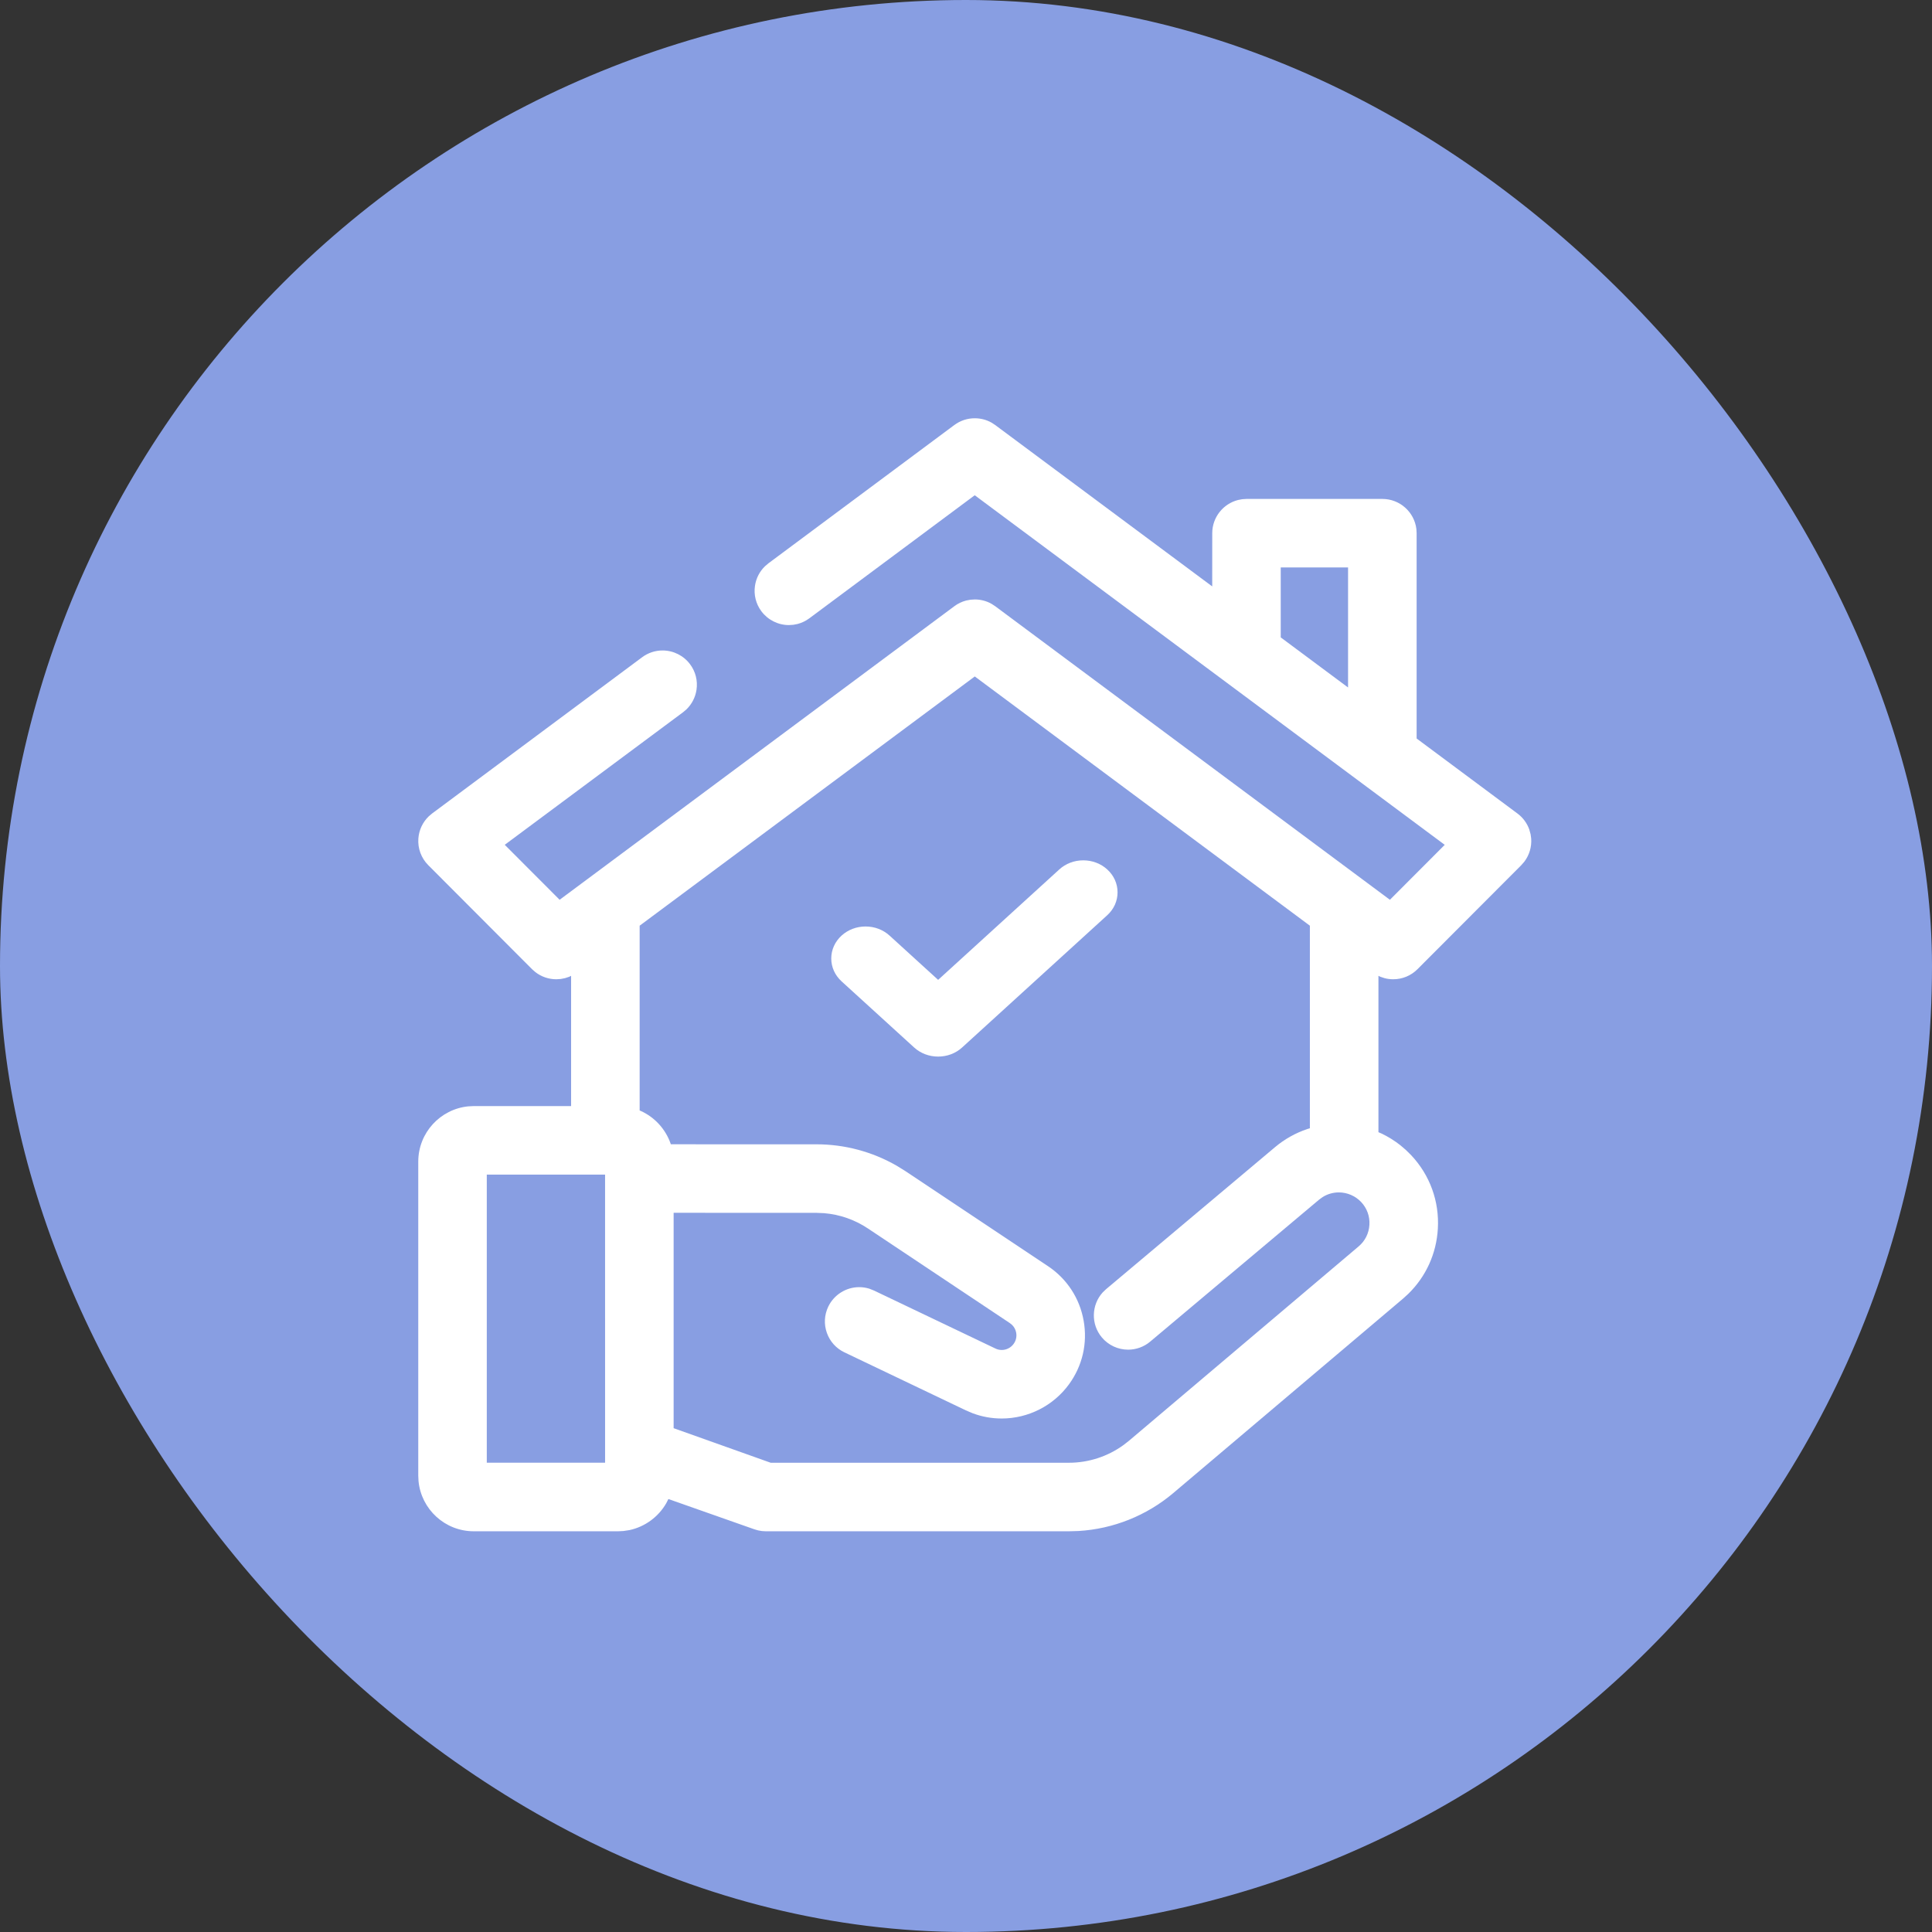
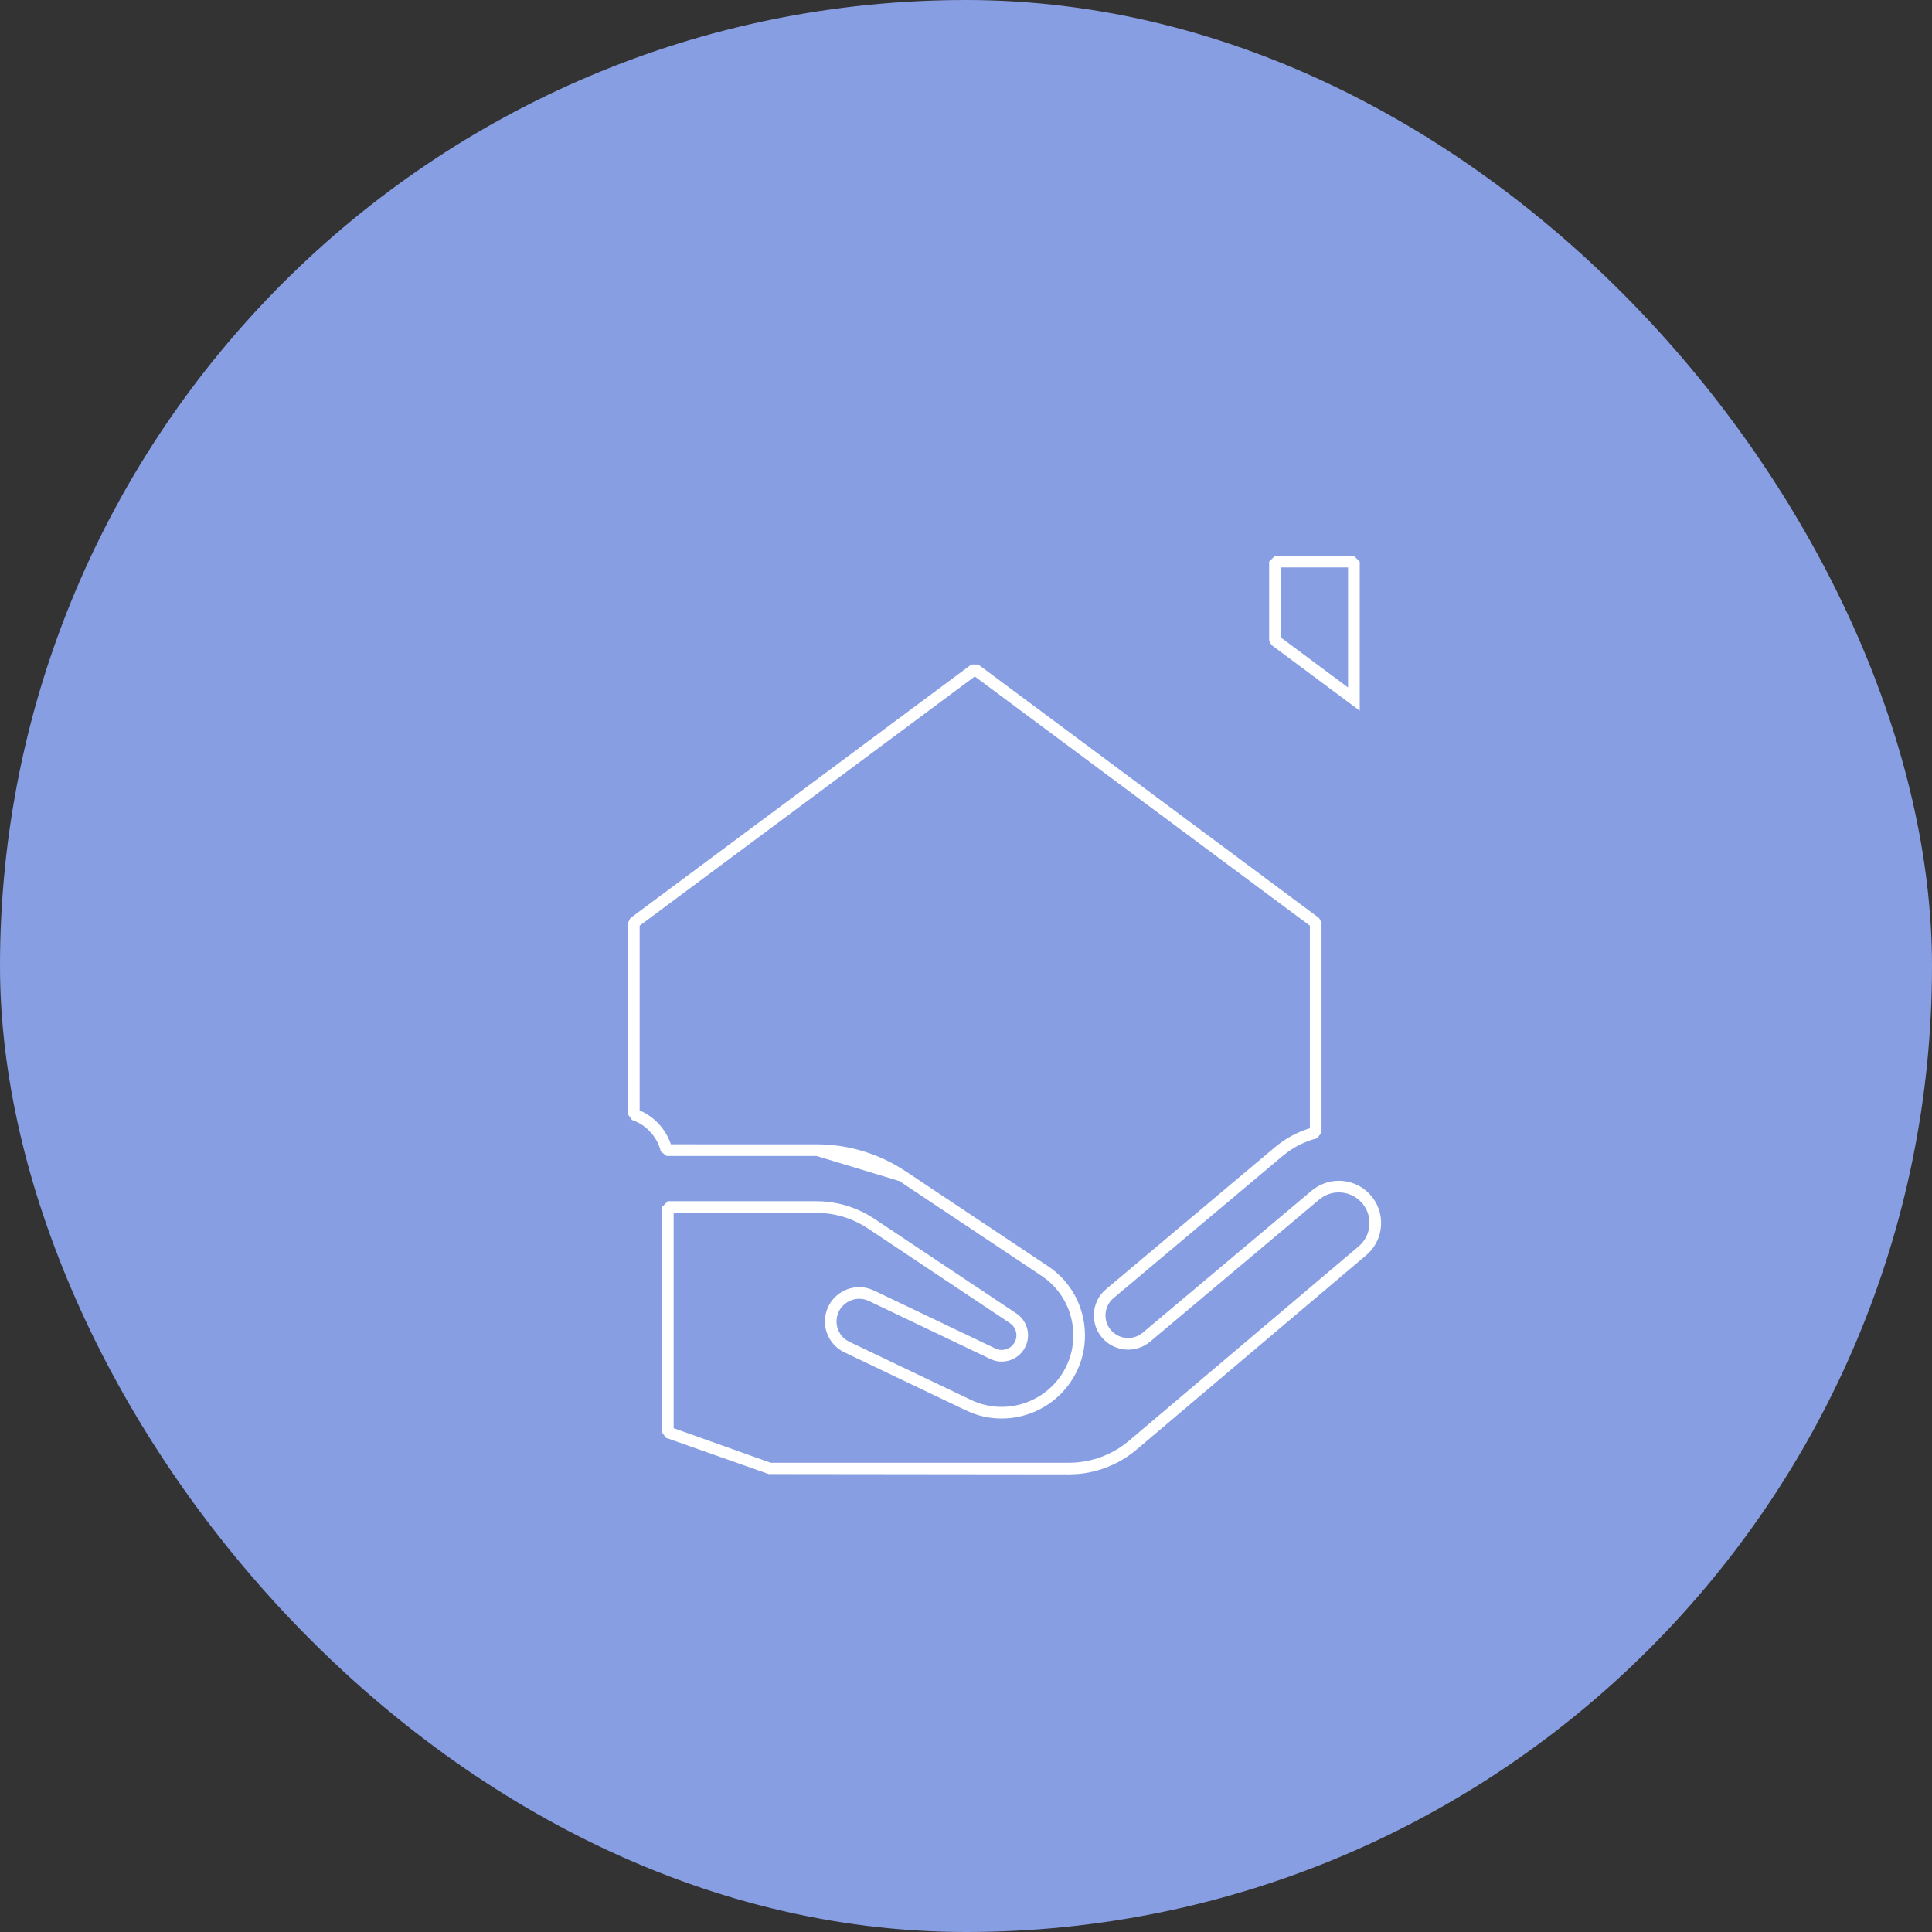
<svg xmlns="http://www.w3.org/2000/svg" width="97px" height="97px" viewBox="0 0 97 97" version="1.1">
  <rect x="0" y="0" width="97" height="97" fill="#333333" stroke="none" />
  <title>F9814D2C-B4F5-443C-81AB-5068B8B769D7</title>
  <g id="Products-page" stroke="none" stroke-width="1" fill="none" fill-rule="evenodd">
    <g id="OCP.ai---Products-Page---OCP-miniApps----2b" transform="translate(-551, -4772)">
      <g id="Group-31" transform="translate(0, 4180)">
        <g id="Group-32" transform="translate(243, 498)">
          <g id="Group-54" transform="translate(243, 65)">
            <g id="Group-62-Copy" transform="translate(16, 29)">
              <g id="Group-72" transform="translate(49, 0)">
                <rect id="Rectangle-Copy-22" fill="#889EE2" x="0" y="0" width="97" height="97" rx="48.5" />
                <g id="Group-66" transform="translate(21, 21)" fill-rule="nonzero">
-                   <path d="M27.94,-1.73630807e-13 C28.239,-1.73630807e-13 28.526,0.075 28.782,0.219 L28.967,0.34 L39.862,8.442 L39.863,5.771 C39.863,4.968 40.415,4.292 41.16,4.103 L41.368,4.064 L41.583,4.05 L48.405,4.05 C49.281,4.05 50.006,4.707 50.112,5.555 L50.125,5.771 L50.125,16.078 L55.187,19.844 C55.462,20.048 55.667,20.328 55.78,20.644 L55.847,20.887 L55.876,21.098 C55.907,21.513 55.786,21.922 55.54,22.252 L55.378,22.439 L50.168,27.66 C49.843,27.986 49.409,28.166 48.949,28.166 C48.8,28.166 48.654,28.147 48.513,28.11 L48.306,28.041 L48.207,27.993 L48.207,35.844 L48.362,35.911 C48.698,36.071 49.015,36.269 49.306,36.498 L49.588,36.739 L49.852,37 C50.794,38.004 51.27,39.317 51.19,40.692 C51.118,41.941 50.596,43.087 49.712,43.954 L49.436,44.205 L37.907,53.962 C36.566,55.096 34.892,55.764 33.147,55.867 L32.669,55.881 L17.449,55.881 C17.32,55.881 17.191,55.866 17.065,55.837 L16.878,55.783 L12.558,54.262 L12.447,54.479 C12.051,55.164 11.375,55.658 10.601,55.822 L10.306,55.867 L10.034,55.881 L2.786,55.881 C1.34,55.881 0.148,54.774 0.013,53.363 L-7.27079003e-13,53.095 L-7.27079003e-13,37.32 C-7.27079003e-13,35.873 1.107,34.681 2.518,34.546 L2.786,34.533 L7.673,34.533 L7.673,27.993 L7.575,28.042 L7.368,28.11 L7.153,28.152 L6.932,28.166 C6.549,28.166 6.184,28.041 5.885,27.811 L5.713,27.661 L0.503,22.439 C0.149,22.085 -0.032,21.596 0.005,21.098 C0.036,20.671 0.225,20.274 0.531,19.981 L0.693,19.844 L11.24,11.998 C11.539,11.776 11.895,11.658 12.267,11.658 C12.809,11.658 13.325,11.917 13.648,12.352 C13.922,12.72 14.037,13.175 13.97,13.629 C13.914,14.007 13.738,14.35 13.468,14.612 L13.295,14.759 L4.342,21.415 L7.097,24.175 L26.914,9.437 C27.093,9.303 27.293,9.208 27.504,9.152 L27.719,9.111 L27.94,9.097 C28.238,9.097 28.525,9.172 28.781,9.316 L28.967,9.437 L48.783,24.175 L51.536,21.417 L27.939,3.865 L19.634,10.044 C19.455,10.177 19.255,10.272 19.044,10.328 L18.829,10.369 L18.608,10.383 C18.066,10.383 17.551,10.125 17.227,9.69 C16.953,9.322 16.838,8.867 16.905,8.413 C16.96,8.034 17.137,7.692 17.407,7.43 L17.581,7.282 L26.913,0.34 C27.212,0.118 27.568,-1.73630807e-13 27.94,-1.73630807e-13 Z" id="Path" fill="#FFFFFF" />
-                   <path d="M28.115,12.364 L45.232,25.096 L45.35,25.331 L45.35,35.865 L45.13,36.148 C44.62,36.279 44.137,36.5 43.706,36.801 L43.393,37.041 L34.908,44.173 C34.428,44.576 34.366,45.294 34.769,45.774 C34.986,46.032 35.303,46.179 35.64,46.179 C35.84,46.179 36.036,46.126 36.208,46.027 L36.371,45.912 L44.855,38.781 C45.237,38.46 45.721,38.283 46.219,38.283 C46.804,38.283 47.368,38.527 47.768,38.954 C48.168,39.382 48.371,39.942 48.338,40.527 C48.309,41.029 48.109,41.492 47.771,41.852 L47.59,42.024 L36.061,51.781 C35.219,52.493 34.174,52.921 33.081,53.008 L32.669,53.024 L17.597,53.007 L12.432,51.187 L12.237,50.912 L12.237,39.601 L12.529,39.309 L19.984,39.309 C20.894,39.309 21.779,39.542 22.566,39.987 L22.897,40.19 L30.028,44.944 C30.329,45.146 30.531,45.454 30.595,45.811 C30.658,46.167 30.575,46.527 30.361,46.82 C30.113,47.16 29.715,47.362 29.294,47.362 C29.162,47.362 29.033,47.343 28.909,47.305 L28.727,47.233 L22.627,44.32 C22.471,44.245 22.307,44.208 22.137,44.208 C21.702,44.208 21.299,44.463 21.111,44.855 C20.98,45.129 20.964,45.437 21.065,45.723 C21.146,45.953 21.294,46.145 21.491,46.28 L21.647,46.37 L27.747,49.284 C28.234,49.517 28.753,49.635 29.293,49.635 C30.437,49.635 31.524,49.083 32.198,48.16 C32.781,47.361 33.006,46.386 32.832,45.412 C32.678,44.547 32.228,43.789 31.552,43.246 L31.288,43.053 L24.158,38.299 C23.055,37.565 21.793,37.138 20.479,37.052 L19.985,37.036 L12.461,37.036 L12.177,36.812 C12.02,36.159 11.565,35.608 10.963,35.324 L10.73,35.23 L10.531,34.953 L10.531,25.331 L10.649,25.096 L27.766,12.364 L28.115,12.364 Z" id="Path" fill="#FFFFFF" />
+                   <path d="M28.115,12.364 L45.232,25.096 L45.35,25.331 L45.35,35.865 L45.13,36.148 C44.62,36.279 44.137,36.5 43.706,36.801 L43.393,37.041 L34.908,44.173 C34.428,44.576 34.366,45.294 34.769,45.774 C34.986,46.032 35.303,46.179 35.64,46.179 C35.84,46.179 36.036,46.126 36.208,46.027 L36.371,45.912 L44.855,38.781 C45.237,38.46 45.721,38.283 46.219,38.283 C46.804,38.283 47.368,38.527 47.768,38.954 C48.168,39.382 48.371,39.942 48.338,40.527 C48.309,41.029 48.109,41.492 47.771,41.852 L47.59,42.024 L36.061,51.781 C35.219,52.493 34.174,52.921 33.081,53.008 L32.669,53.024 L17.597,53.007 L12.432,51.187 L12.237,50.912 L12.237,39.601 L12.529,39.309 L19.984,39.309 C20.894,39.309 21.779,39.542 22.566,39.987 L22.897,40.19 L30.028,44.944 C30.329,45.146 30.531,45.454 30.595,45.811 C30.658,46.167 30.575,46.527 30.361,46.82 C30.113,47.16 29.715,47.362 29.294,47.362 C29.162,47.362 29.033,47.343 28.909,47.305 L28.727,47.233 L22.627,44.32 C22.471,44.245 22.307,44.208 22.137,44.208 C21.702,44.208 21.299,44.463 21.111,44.855 C20.98,45.129 20.964,45.437 21.065,45.723 C21.146,45.953 21.294,46.145 21.491,46.28 L21.647,46.37 L27.747,49.284 C28.234,49.517 28.753,49.635 29.293,49.635 C30.437,49.635 31.524,49.083 32.198,48.16 C32.781,47.361 33.006,46.386 32.832,45.412 C32.678,44.547 32.228,43.789 31.552,43.246 L31.288,43.053 L24.158,38.299 L19.985,37.036 L12.461,37.036 L12.177,36.812 C12.02,36.159 11.565,35.608 10.963,35.324 L10.73,35.23 L10.531,34.953 L10.531,25.331 L10.649,25.096 L27.766,12.364 L28.115,12.364 Z" id="Path" fill="#FFFFFF" />
                  <polygon id="Path" fill="#889EE2" points="9.379 37.974 3.44 37.974 3.44 52.439 9.38 52.439" />
                  <path d="M27.941,12.963 L11.115,25.476 L11.115,34.755 L11.182,34.782 C11.872,35.097 12.411,35.687 12.664,36.402 L12.679,36.451 L19.985,36.452 C21.412,36.452 22.799,36.824 24.028,37.532 L24.481,37.813 L31.612,42.567 C32.568,43.204 33.206,44.179 33.407,45.31 C33.609,46.441 33.347,47.576 32.669,48.504 C31.886,49.578 30.624,50.219 29.293,50.219 C28.791,50.219 28.304,50.131 27.839,49.957 L27.495,49.811 L21.395,46.897 C20.981,46.7 20.667,46.351 20.514,45.918 C20.361,45.486 20.386,45.018 20.584,44.603 C20.869,44.008 21.477,43.624 22.137,43.624 C22.309,43.624 22.477,43.649 22.639,43.699 L22.878,43.793 L28.979,46.706 C29.079,46.754 29.184,46.778 29.294,46.778 C29.529,46.778 29.752,46.665 29.889,46.476 C30.009,46.312 30.055,46.113 30.02,45.913 C29.993,45.764 29.923,45.63 29.819,45.525 L29.703,45.43 L22.573,40.676 C21.914,40.237 21.162,39.975 20.378,39.91 L19.984,39.893 L12.821,39.891 L12.821,50.705 L17.694,52.44 L32.669,52.44 C33.649,52.44 34.604,52.13 35.395,51.56 L35.684,51.335 L47.213,41.578 C47.538,41.303 47.73,40.919 47.754,40.493 C47.779,40.068 47.633,39.664 47.342,39.353 C47.052,39.045 46.642,38.867 46.219,38.867 C45.931,38.867 45.648,38.949 45.405,39.101 L45.231,39.228 L36.746,46.36 C36.437,46.62 36.044,46.763 35.64,46.763 C35.131,46.763 34.65,46.539 34.322,46.15 C33.762,45.484 33.795,44.515 34.363,43.888 L34.532,43.726 L43.017,36.594 C43.493,36.194 44.041,35.886 44.628,35.688 L44.765,35.647 L44.765,25.476 L27.941,12.963 Z" id="Path" fill="#889EE2" />
                  <polygon id="Path" fill="#FFFFFF" points="46.976 6.907 47.268 7.199 47.268 14.681 42.838 11.385 42.72 11.151 42.72 7.199 43.012 6.907" />
                  <polygon id="Path" fill="#889EE2" points="46.682 7.49 43.302 7.49 43.302 11.002 46.682 13.516" />
-                   <path d="M26.101,32.048 C25.647,32.048 25.22,31.886 24.896,31.591 L21.253,28.271 C20.92,27.966 20.735,27.558 20.735,27.122 C20.735,26.686 20.92,26.278 21.253,25.973 C21.577,25.679 22.005,25.516 22.458,25.516 C22.91,25.516 23.338,25.679 23.662,25.973 L26.101,28.196 L32.183,22.653 C32.506,22.358 32.934,22.195 33.387,22.195 C33.84,22.195 34.268,22.357 34.592,22.653 C34.926,22.957 35.109,23.365 35.109,23.801 C35.109,24.238 34.926,24.645 34.592,24.95 L27.305,31.591 C26.982,31.886 26.554,32.048 26.101,32.048" id="Fill-1" fill="#FFFFFF" />
                </g>
              </g>
            </g>
          </g>
        </g>
      </g>
    </g>
  </g>
</svg>